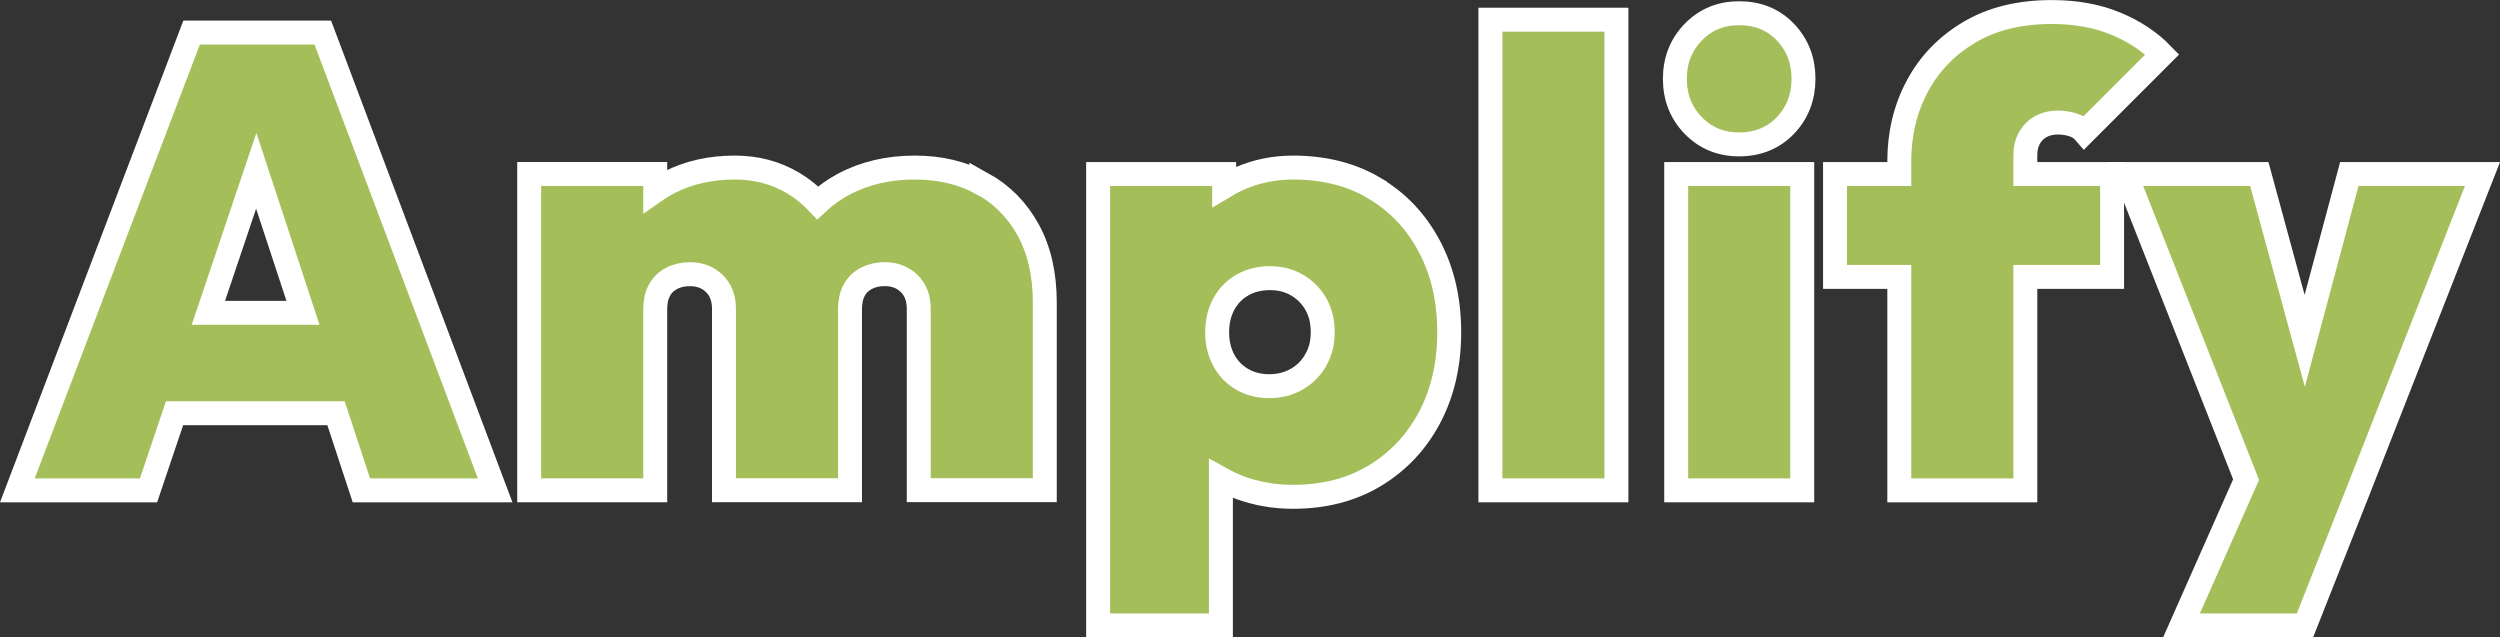
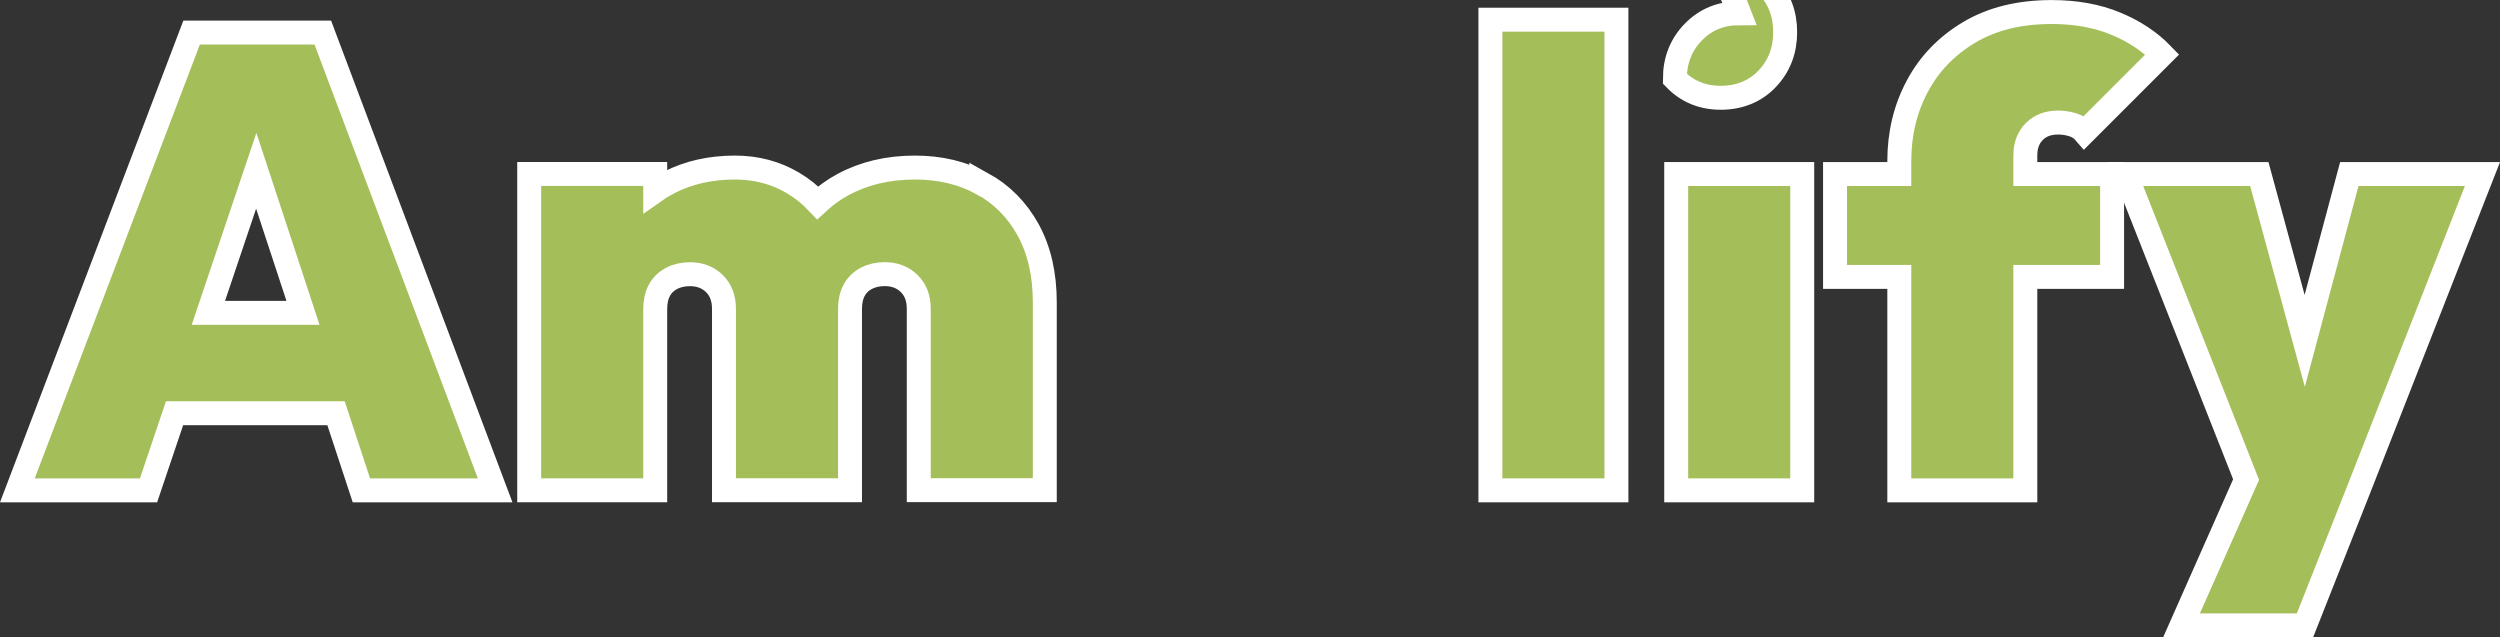
<svg xmlns="http://www.w3.org/2000/svg" viewBox="0 0 417.76 106.5" id="Calque_2">
  <rect x="0" y="0" width="417.76" height="106.5" fill="#333333" stroke="none" />
  <defs>
    <style>
      .cls-1 {
        fill: #a4bf5a;
        stroke: #fff;
        stroke-width: 4px;
      }
    </style>
  </defs>
  <g id="amplify">
    <g>
      <path d="M32.02,5.44L2.9,81.94h21.92l4.35-12.89h26.98l4.24,12.89h22.35L53.94,5.44h-21.92ZM34.82,52.28l8-23.74,7.81,23.74h-15.81Z" class="cls-1" />
      <path d="M164.12,30.69c-3.26-1.79-7-2.69-11.23-2.69-4.51,0-8.52.95-12.03,2.85-1.56.84-2.96,1.86-4.22,3.03-1.21-1.28-2.57-2.39-4.11-3.3-2.9-1.72-6.14-2.58-9.72-2.58-4.08,0-7.74.82-10.96,2.47-.83.43-1.62.9-2.36,1.42v-2.82h-21.06v52.86h21.06v-30.3c0-1.22.23-2.26.7-3.12.46-.86,1.15-1.52,2.04-1.99.89-.47,1.92-.7,3.06-.7,1.65,0,3.01.52,4.08,1.56,1.07,1.04,1.61,2.45,1.61,4.24v30.3h21.06v-30.3c0-1.22.23-2.26.7-3.12.46-.86,1.14-1.52,2.04-1.99.9-.47,1.92-.7,3.06-.7,1.65,0,3.01.52,4.08,1.56,1.07,1.04,1.61,2.45,1.61,4.24v30.3h21.06v-31.37c0-4.73-.93-8.77-2.79-12.14-1.86-3.37-4.42-5.94-7.68-7.74Z" class="cls-1" />
-       <path d="M229.76,31.49c-3.9-2.33-8.47-3.49-13.7-3.49-3.15,0-6.12.61-8.92,1.83-.91.4-1.76.85-2.58,1.34v-2.09h-21.06v75.42h20.52v-24.5c.98.54,2,1.04,3.12,1.46,2.79,1.04,5.77,1.56,8.92,1.56,5.23,0,9.79-1.18,13.7-3.54,3.9-2.36,6.95-5.6,9.13-9.72,2.18-4.12,3.28-8.86,3.28-14.24s-1.09-10.13-3.28-14.29c-2.19-4.15-5.23-7.4-9.13-9.72ZM219.88,60.13c-.75,1.36-1.81,2.44-3.17,3.22-1.36.79-2.9,1.18-4.62,1.18s-3.24-.39-4.57-1.18c-1.33-.79-2.35-1.86-3.06-3.22-.72-1.36-1.07-2.9-1.07-4.62s.38-3.37,1.13-4.73c.75-1.36,1.79-2.42,3.12-3.17,1.32-.75,2.85-1.13,4.57-1.13s3.24.39,4.57,1.18c1.32.79,2.36,1.84,3.12,3.17.75,1.33,1.13,2.88,1.13,4.67s-.38,3.26-1.13,4.62Z" class="cls-1" />
      <rect height="78.65" width="21.06" y="3.29" x="249.05" class="cls-1" />
      <rect height="52.86" width="21.06" y="29.08" x="280.1" class="cls-1" />
-       <path d="M290.62,2.21c-3.08,0-5.64,1.06-7.68,3.17-2.04,2.11-3.06,4.71-3.06,7.79s1.02,5.68,3.06,7.79c2.04,2.11,4.6,3.17,7.68,3.17s5.73-1.06,7.74-3.17c2-2.11,3.01-4.71,3.01-7.79s-1-5.68-3.01-7.79c-2.01-2.11-4.58-3.17-7.74-3.17Z" class="cls-1" />
+       <path d="M290.62,2.21c-3.08,0-5.64,1.06-7.68,3.17-2.04,2.11-3.06,4.71-3.06,7.79c2.04,2.11,4.6,3.17,7.68,3.17s5.73-1.06,7.74-3.17c2-2.11,3.01-4.71,3.01-7.79s-1-5.68-3.01-7.79c-2.01-2.11-4.58-3.17-7.74-3.17Z" class="cls-1" />
      <path d="M338.44,25.96c0-1.65.5-2.97,1.5-3.98s2.33-1.5,3.98-1.5c.86,0,1.68.13,2.47.38.79.25,1.43.66,1.93,1.24l13-13c-2.08-2.15-4.67-3.87-7.79-5.16-3.12-1.29-6.68-1.93-10.69-1.93-5.37,0-9.96,1.13-13.75,3.38-3.8,2.26-6.7,5.26-8.7,9.02-2.01,3.76-3.01,7.93-3.01,12.52v2.15h-10.74v17.19h10.74v35.67h21.06v-35.67h14.5v-17.19h-14.5v-3.12Z" class="cls-1" />
      <polygon points="392.58 29.08 385.13 56.96 377.54 29.08 355.2 29.08 375.33 80.14 364.54 104.5 385.17 104.5 394.09 81.94 414.83 29.08 392.58 29.08" class="cls-1" />
    </g>
  </g>
</svg>